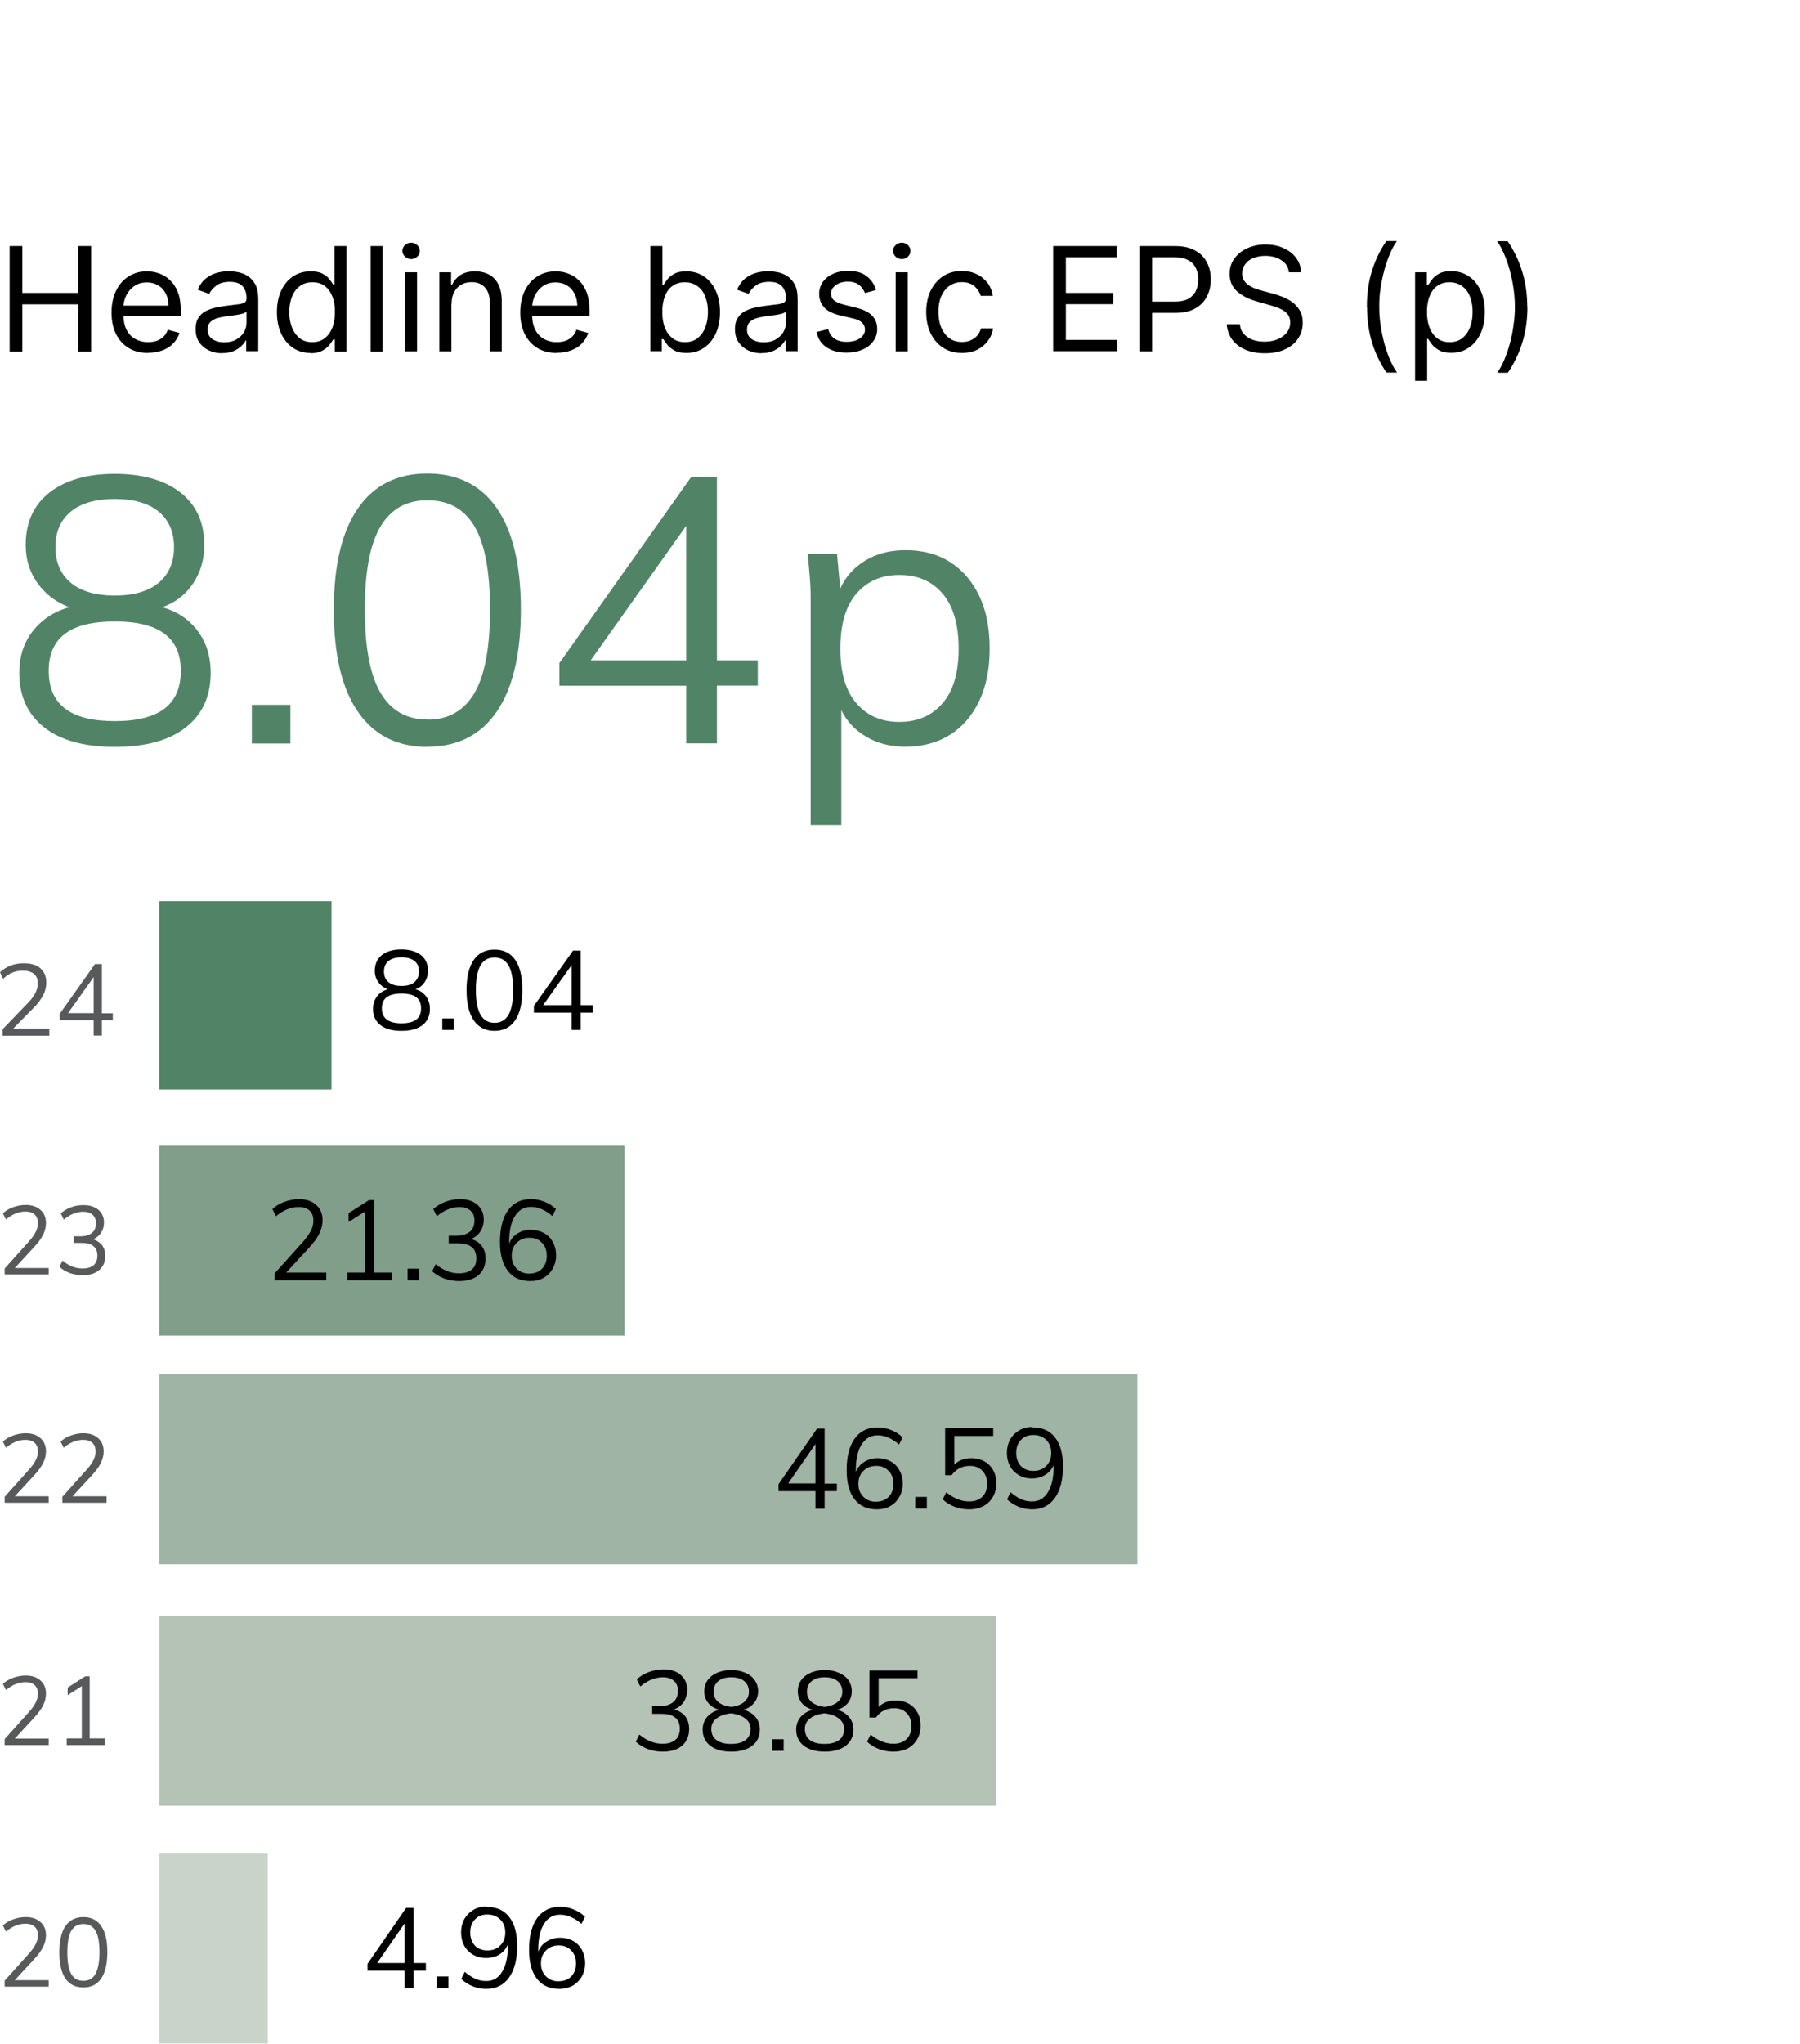
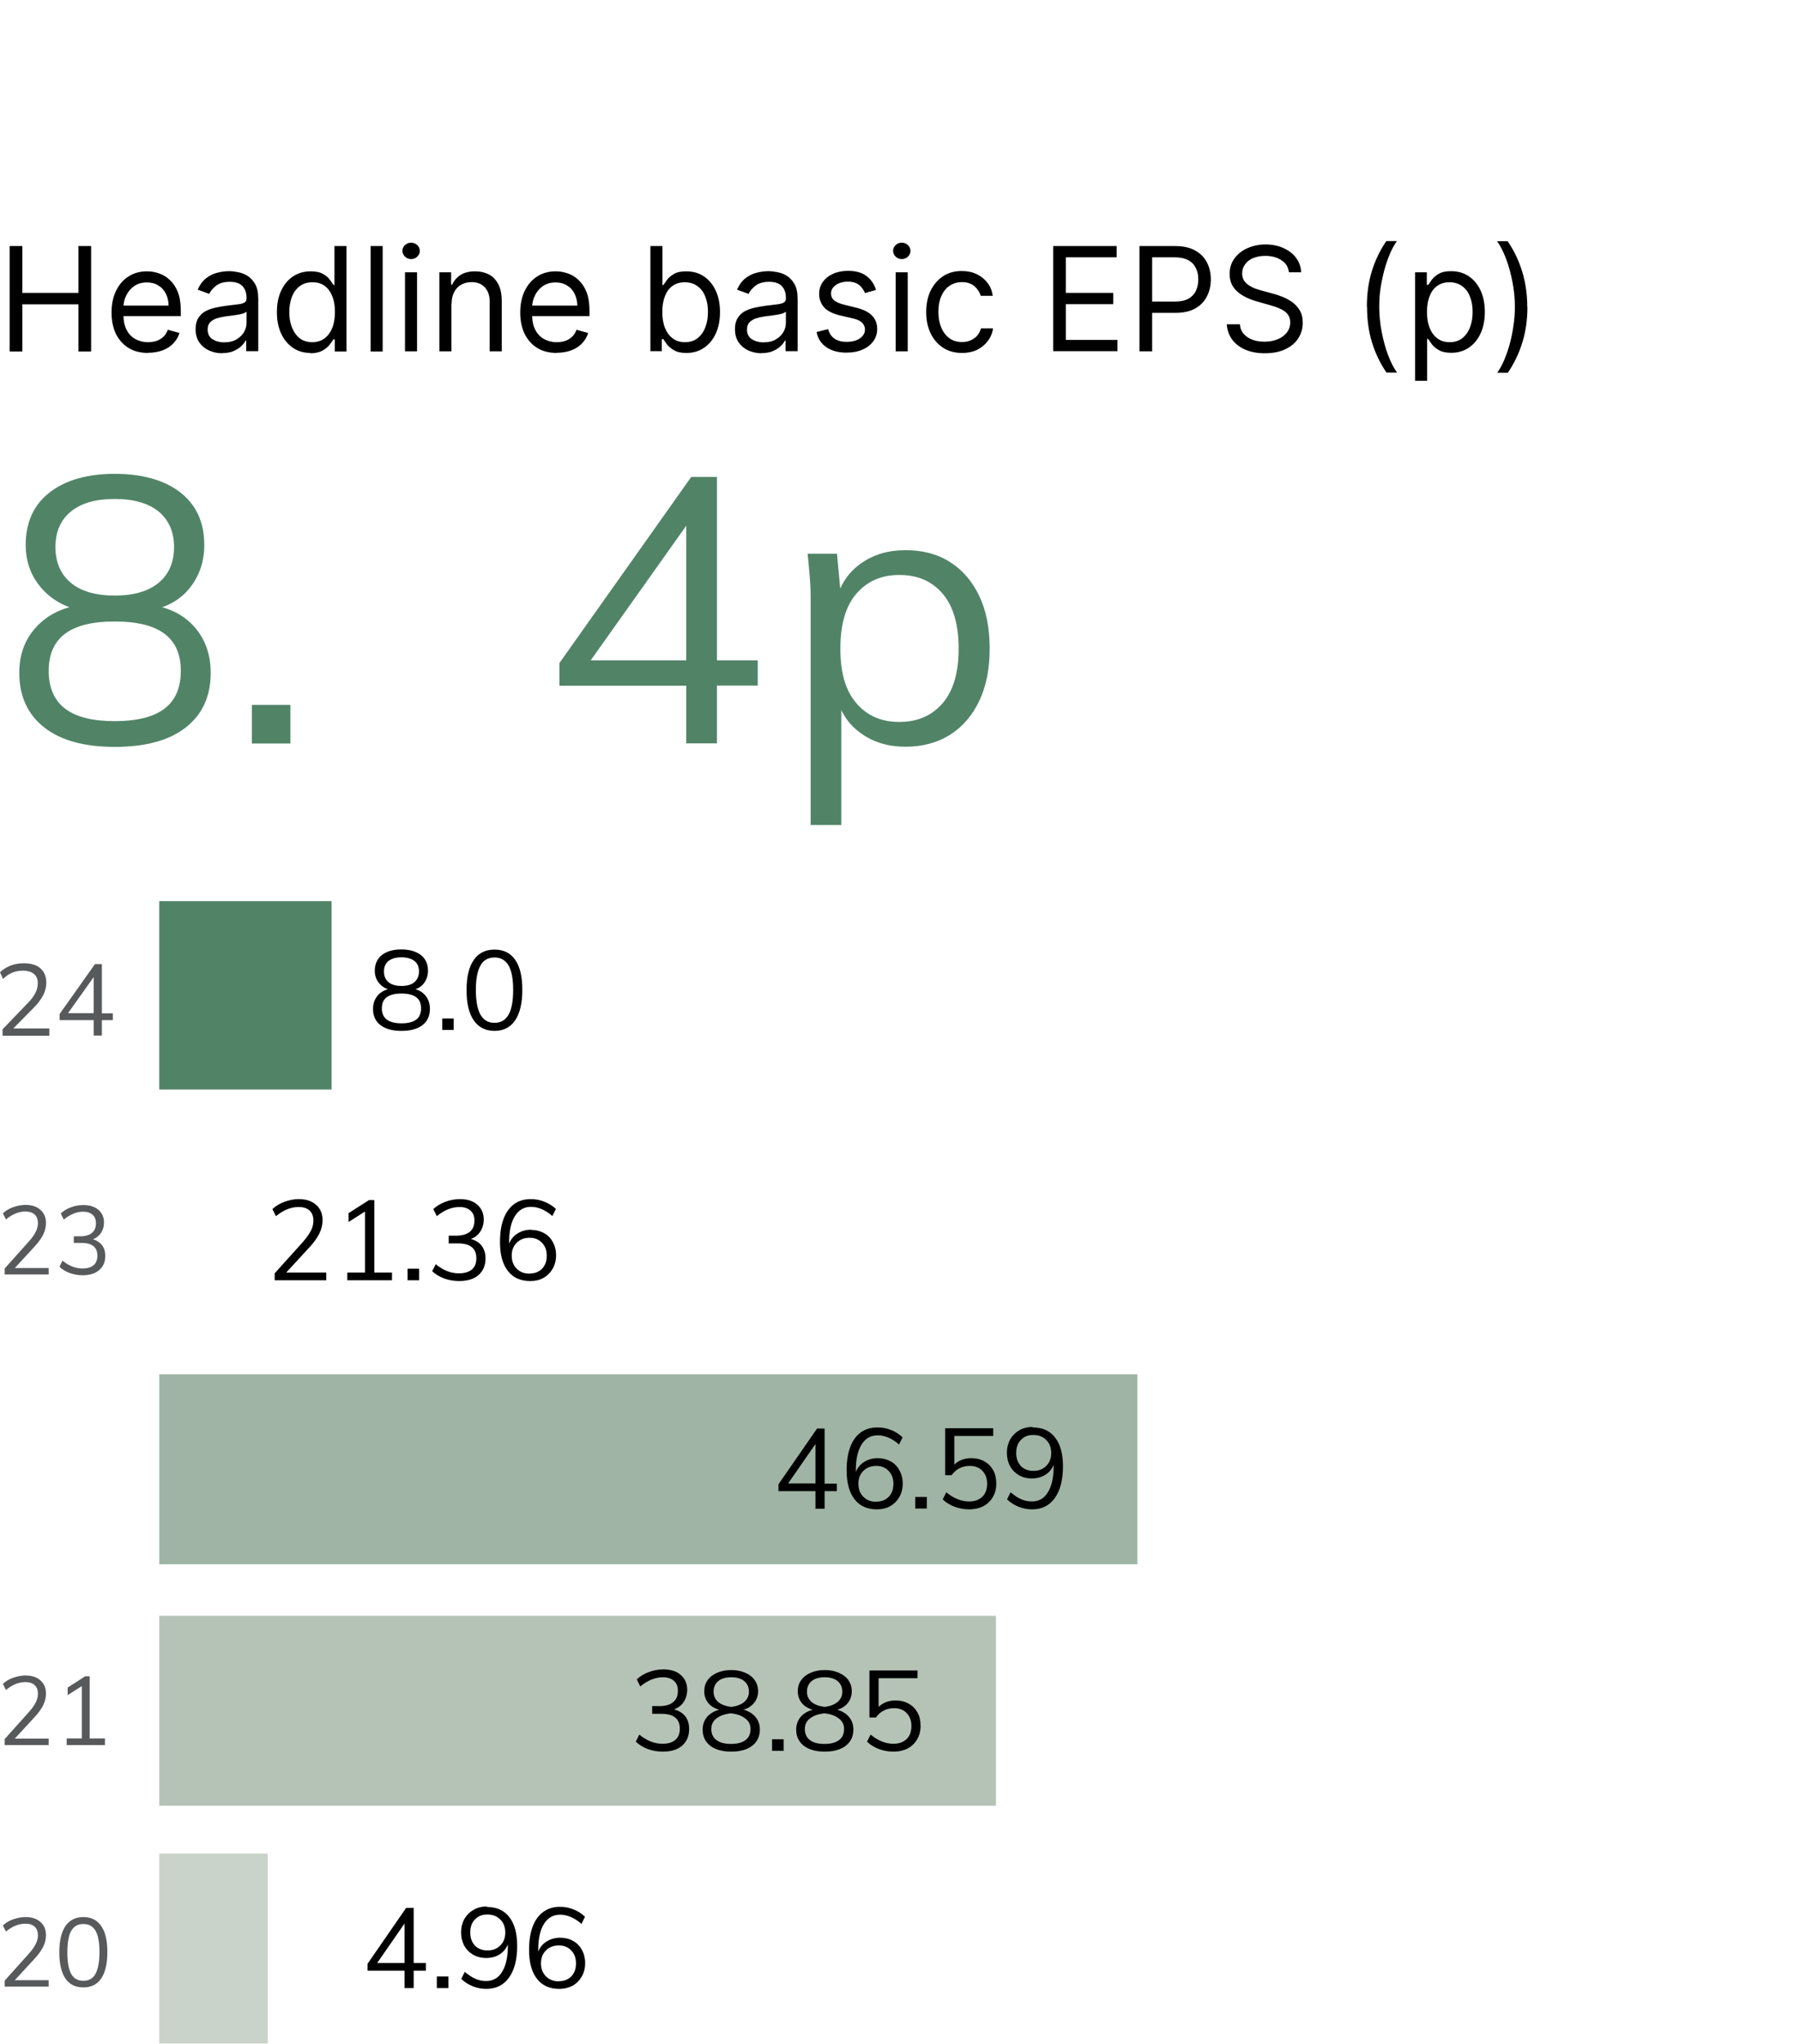
<svg xmlns="http://www.w3.org/2000/svg" width="170" height="193" viewBox="0 0 170 193" fill="none">
  <path d="M94.077 152.553H15.042V170.489H94.062V152.553H94.077Z" fill="#B5C3B7" />
  <path d="M63.72 161.414C64.16 161.536 64.509 161.764 64.737 162.068C64.964 162.372 65.086 162.767 65.086 163.254C65.086 163.907 64.858 164.439 64.418 164.819C63.978 165.199 63.37 165.382 62.596 165.382C62.111 165.382 61.64 165.306 61.185 165.138C60.745 164.971 60.365 164.743 60.046 164.439L60.38 163.77C61.078 164.348 61.807 164.637 62.566 164.637C63.097 164.637 63.507 164.515 63.78 164.272C64.069 164.029 64.205 163.679 64.205 163.208C64.205 162.281 63.629 161.81 62.46 161.81H61.595V161.08H62.293C62.854 161.08 63.279 160.958 63.583 160.7C63.887 160.457 64.023 160.092 64.023 159.636C64.023 159.226 63.902 158.906 63.644 158.694C63.401 158.481 63.067 158.359 62.612 158.359C61.883 158.359 61.17 158.648 60.471 159.226L60.138 158.557C60.441 158.268 60.821 158.04 61.261 157.873C61.701 157.706 62.171 157.614 62.657 157.614C63.34 157.614 63.887 157.782 64.281 158.131C64.691 158.481 64.903 158.952 64.903 159.53C64.903 159.955 64.797 160.335 64.585 160.67C64.372 160.989 64.084 161.232 63.704 161.369L63.72 161.414ZM70.201 161.414C70.702 161.551 71.081 161.779 71.354 162.114C71.628 162.433 71.764 162.828 71.764 163.299C71.764 163.938 71.521 164.454 71.036 164.834C70.55 165.199 69.882 165.382 69.062 165.382C68.243 165.382 67.575 165.199 67.089 164.834C66.603 164.454 66.361 163.953 66.361 163.299C66.361 162.843 66.497 162.448 66.77 162.114C67.059 161.779 67.438 161.551 67.924 161.43C67.469 161.293 67.12 161.08 66.877 160.776C66.634 160.457 66.513 160.092 66.513 159.682C66.513 159.271 66.619 158.922 66.831 158.633C67.044 158.329 67.347 158.101 67.727 157.934C68.121 157.766 68.562 157.675 69.062 157.675C69.563 157.675 70.004 157.766 70.383 157.934C70.778 158.101 71.066 158.329 71.278 158.633C71.491 158.937 71.597 159.286 71.597 159.682C71.597 160.077 71.476 160.472 71.218 160.776C70.975 161.08 70.641 161.308 70.201 161.43V161.414ZM67.393 159.712C67.393 160.122 67.545 160.442 67.833 160.7C68.137 160.943 68.546 161.095 69.062 161.156C69.579 161.095 69.973 160.943 70.277 160.7C70.58 160.442 70.732 160.122 70.732 159.712C70.732 159.302 70.58 158.967 70.292 158.724C70.004 158.481 69.594 158.359 69.062 158.359C68.531 158.359 68.121 158.481 67.833 158.724C67.545 158.967 67.393 159.302 67.393 159.712ZM69.047 164.652C69.639 164.652 70.095 164.53 70.413 164.287C70.732 164.044 70.884 163.694 70.884 163.238C70.884 162.813 70.717 162.494 70.368 162.235C70.034 161.977 69.594 161.825 69.032 161.764C68.471 161.825 68.015 161.977 67.681 162.235C67.347 162.478 67.18 162.813 67.18 163.238C67.18 163.694 67.332 164.044 67.666 164.287C67.985 164.53 68.44 164.652 69.032 164.652H69.047ZM72.918 164.211H74.011V165.306H72.918V164.211ZM79.035 161.414C79.536 161.551 79.915 161.779 80.188 162.114C80.462 162.433 80.598 162.828 80.598 163.299C80.598 163.938 80.355 164.454 79.87 164.834C79.384 165.199 78.716 165.382 77.896 165.382C77.077 165.382 76.409 165.199 75.923 164.834C75.438 164.454 75.195 163.953 75.195 163.299C75.195 162.843 75.331 162.448 75.604 162.114C75.893 161.779 76.272 161.551 76.758 161.43C76.303 161.293 75.954 161.08 75.711 160.776C75.468 160.457 75.346 160.092 75.346 159.682C75.346 159.271 75.453 158.922 75.665 158.633C75.878 158.329 76.181 158.101 76.561 157.934C76.955 157.766 77.395 157.675 77.896 157.675C78.397 157.675 78.838 157.766 79.217 157.934C79.612 158.101 79.915 158.329 80.128 158.633C80.34 158.937 80.446 159.286 80.446 159.682C80.446 160.077 80.325 160.472 80.082 160.776C79.839 161.08 79.505 161.308 79.065 161.43L79.035 161.414ZM76.212 159.712C76.212 160.122 76.363 160.442 76.652 160.7C76.955 160.943 77.365 161.095 77.881 161.156C78.397 161.095 78.792 160.943 79.096 160.7C79.399 160.442 79.551 160.122 79.551 159.712C79.551 159.302 79.399 158.967 79.111 158.724C78.822 158.481 78.412 158.359 77.881 158.359C77.35 158.359 76.94 158.481 76.652 158.724C76.363 158.967 76.212 159.302 76.212 159.712ZM77.881 164.652C78.473 164.652 78.928 164.53 79.247 164.287C79.566 164.044 79.718 163.694 79.718 163.238C79.718 162.813 79.551 162.494 79.202 162.235C78.868 161.977 78.428 161.825 77.866 161.764C77.304 161.825 76.849 161.977 76.515 162.235C76.181 162.478 76.014 162.813 76.014 163.238C76.014 163.694 76.166 164.044 76.485 164.287C76.803 164.53 77.259 164.652 77.851 164.652H77.881ZM84.575 160.548C85.046 160.548 85.471 160.654 85.82 160.852C86.184 161.05 86.457 161.338 86.654 161.688C86.852 162.038 86.943 162.463 86.943 162.95C86.943 163.436 86.837 163.846 86.624 164.211C86.412 164.576 86.123 164.865 85.728 165.078C85.349 165.275 84.894 165.382 84.378 165.382C83.922 165.382 83.467 165.306 83.012 165.138C82.571 164.971 82.192 164.743 81.888 164.439L82.222 163.77C82.921 164.348 83.649 164.637 84.378 164.637C84.909 164.637 85.319 164.485 85.622 164.196C85.926 163.907 86.078 163.482 86.078 162.965C86.078 162.448 85.926 162.053 85.638 161.749C85.334 161.43 84.939 161.278 84.454 161.278C83.725 161.278 83.148 161.566 82.723 162.159H82.116V157.721H86.654V158.45H82.981V161.156C83.406 160.746 83.938 160.548 84.59 160.548H84.575Z" fill="black" />
  <path d="M4.599 164.135V164.758H0.44V164.196L2.702 161.673C3.006 161.338 3.233 161.019 3.37 160.746C3.506 160.472 3.582 160.198 3.582 159.925C3.582 159.56 3.476 159.286 3.279 159.104C3.066 158.906 2.778 158.815 2.398 158.815C1.776 158.815 1.169 159.058 0.562 159.56L0.273 158.982C0.531 158.739 0.85 158.542 1.245 158.405C1.64 158.268 2.019 158.192 2.414 158.192C3.006 158.192 3.476 158.344 3.825 158.663C4.174 158.967 4.341 159.378 4.341 159.91C4.341 160.274 4.25 160.639 4.083 160.989C3.916 161.323 3.643 161.718 3.248 162.144L1.397 164.15H4.599V164.135ZM8.485 164.135H9.912V164.758H6.299V164.135H7.726V159.195L6.39 160.046V159.332L8.045 158.268H8.47V164.135H8.485Z" fill="#58595B" />
  <path d="M107.419 129.753H15.042V147.689H107.419V129.753Z" fill="#9FB4A4" />
  <path d="M79.035 140.058V140.788H77.881V142.445H77.016V140.788H73.525V140.134L77.168 134.875H77.881V140.074H79.035V140.058ZM74.436 140.058H77.016V136.334L74.436 140.058ZM82.89 137.672C83.345 137.672 83.755 137.778 84.12 137.976C84.484 138.174 84.757 138.462 84.954 138.827C85.152 139.192 85.258 139.602 85.258 140.074C85.258 140.545 85.152 140.955 84.939 141.335C84.727 141.7 84.454 141.989 84.074 142.202C83.71 142.414 83.285 142.506 82.814 142.506C81.903 142.506 81.19 142.186 80.704 141.548C80.204 140.91 79.961 139.998 79.961 138.827C79.961 137.976 80.067 137.246 80.294 136.638C80.522 136.03 80.856 135.559 81.296 135.24C81.737 134.921 82.253 134.769 82.875 134.769C83.315 134.769 83.74 134.845 84.15 135.012C84.575 135.179 84.939 135.407 85.243 135.711L84.909 136.38C84.56 136.076 84.211 135.863 83.892 135.726C83.573 135.59 83.239 135.514 82.89 135.514C82.237 135.514 81.737 135.802 81.372 136.38C81.008 136.958 80.826 137.778 80.826 138.827V138.979C80.993 138.569 81.251 138.25 81.63 138.022C81.995 137.794 82.419 137.672 82.89 137.672ZM82.769 141.776C83.254 141.776 83.634 141.624 83.937 141.32C84.241 141.001 84.378 140.59 84.378 140.089C84.378 139.587 84.226 139.177 83.922 138.873C83.619 138.554 83.239 138.402 82.754 138.402C82.268 138.402 81.858 138.554 81.539 138.873C81.22 139.192 81.069 139.587 81.069 140.089C81.069 140.59 81.22 141.001 81.539 141.32C81.858 141.639 82.253 141.791 82.769 141.791V141.776ZM86.442 141.335H87.535V142.43H86.442V141.335ZM91.724 137.672C92.195 137.672 92.62 137.778 92.969 137.976C93.333 138.174 93.606 138.462 93.803 138.812C94.001 139.162 94.092 139.587 94.092 140.074C94.092 140.56 93.986 140.97 93.773 141.335C93.561 141.7 93.272 141.989 92.878 142.202C92.498 142.399 92.043 142.506 91.527 142.506C91.071 142.506 90.616 142.43 90.161 142.262C89.72 142.095 89.341 141.867 89.037 141.563L89.371 140.894C90.07 141.472 90.798 141.761 91.527 141.761C92.058 141.761 92.468 141.609 92.771 141.32C93.075 141.031 93.227 140.606 93.227 140.089C93.227 139.572 93.075 139.177 92.787 138.873C92.483 138.554 92.088 138.402 91.603 138.402C90.874 138.402 90.297 138.69 89.872 139.283H89.265V134.845H93.803V135.574H90.13V138.28C90.555 137.87 91.087 137.672 91.739 137.672H91.724ZM97.537 134.769C98.448 134.769 99.162 135.088 99.647 135.726C100.148 136.365 100.391 137.277 100.391 138.447C100.391 139.724 100.133 140.727 99.617 141.442C99.101 142.156 98.387 142.506 97.477 142.506C97.052 142.506 96.627 142.43 96.202 142.262C95.792 142.095 95.428 141.867 95.109 141.563L95.443 140.894C95.807 141.198 96.141 141.426 96.475 141.563C96.794 141.7 97.128 141.761 97.462 141.761C98.114 141.761 98.615 141.472 98.964 140.894C99.329 140.317 99.511 139.496 99.511 138.447V138.31C99.344 138.706 99.086 139.025 98.706 139.253C98.342 139.481 97.917 139.587 97.446 139.587C96.976 139.587 96.581 139.481 96.232 139.283C95.883 139.07 95.594 138.797 95.397 138.432C95.2 138.067 95.094 137.642 95.094 137.17C95.094 136.699 95.2 136.289 95.397 135.909C95.61 135.544 95.898 135.255 96.262 135.042C96.627 134.83 97.052 134.723 97.522 134.723L97.537 134.769ZM97.598 138.873C98.099 138.873 98.494 138.721 98.812 138.402C99.131 138.082 99.283 137.687 99.283 137.186C99.283 136.684 99.131 136.274 98.812 135.954C98.494 135.635 98.099 135.483 97.583 135.483C97.067 135.483 96.718 135.635 96.414 135.954C96.111 136.258 95.974 136.669 95.974 137.186C95.974 137.702 96.126 138.098 96.414 138.417C96.718 138.721 97.112 138.873 97.598 138.873Z" fill="black" />
-   <path d="M4.599 141.259V141.882H0.44V141.32L2.702 138.797C3.006 138.462 3.233 138.143 3.37 137.87C3.506 137.596 3.582 137.322 3.582 137.049C3.582 136.684 3.476 136.41 3.279 136.228C3.066 136.03 2.778 135.939 2.398 135.939C1.776 135.939 1.169 136.182 0.562 136.684L0.273 136.106C0.531 135.863 0.85 135.666 1.245 135.529C1.64 135.392 2.019 135.316 2.414 135.316C3.006 135.316 3.476 135.468 3.825 135.787C4.174 136.091 4.341 136.502 4.341 137.034C4.341 137.398 4.25 137.763 4.083 138.113C3.916 138.447 3.643 138.842 3.248 139.268L1.397 141.274H4.599V141.259ZM10.064 141.259V141.882H5.89V141.32L8.151 138.797C8.455 138.462 8.682 138.143 8.819 137.87C8.956 137.596 9.031 137.322 9.031 137.049C9.031 136.684 8.925 136.41 8.728 136.228C8.515 136.03 8.227 135.939 7.848 135.939C7.225 135.939 6.618 136.182 6.011 136.684L5.723 136.106C5.981 135.863 6.299 135.666 6.694 135.529C7.089 135.392 7.468 135.316 7.863 135.316C8.455 135.316 8.925 135.468 9.274 135.787C9.623 136.091 9.79 136.502 9.79 137.034C9.79 137.398 9.699 137.763 9.532 138.113C9.365 138.447 9.092 138.842 8.698 139.268L6.846 141.274H10.048L10.064 141.259Z" fill="#58595B" />
-   <path d="M58.984 108.169H15.042V126.105H58.984V108.169Z" fill="#809E89" />
+   <path d="M58.984 108.169H15.042H58.984V108.169Z" fill="#809E89" />
  <path d="M30.813 120.146V120.876H25.941V120.222L28.582 117.289C28.931 116.894 29.189 116.529 29.356 116.21C29.523 115.89 29.599 115.571 29.599 115.252C29.599 114.826 29.477 114.507 29.234 114.294C28.991 114.066 28.657 113.96 28.202 113.96C27.474 113.96 26.76 114.249 26.062 114.826L25.728 114.158C26.032 113.869 26.396 113.641 26.851 113.474C27.307 113.306 27.762 113.215 28.217 113.215C28.916 113.215 29.462 113.398 29.857 113.762C30.266 114.112 30.464 114.598 30.464 115.206C30.464 115.632 30.358 116.058 30.16 116.468C29.963 116.863 29.644 117.319 29.189 117.806L27.033 120.146H30.767H30.813ZM35.351 120.146H37.021V120.876H32.801V120.146H34.471V114.386L32.923 115.374V114.538L34.85 113.306H35.351V120.146ZM38.493 119.782H39.586V120.876H38.493V119.782ZM44.489 116.985C44.929 117.106 45.278 117.334 45.506 117.638C45.733 117.958 45.855 118.338 45.855 118.824C45.855 119.478 45.627 120.01 45.187 120.39C44.747 120.77 44.14 120.952 43.365 120.952C42.88 120.952 42.409 120.876 41.954 120.709C41.514 120.542 41.134 120.314 40.816 120.025L41.15 119.356C41.848 119.934 42.576 120.222 43.335 120.222C43.866 120.222 44.276 120.101 44.565 119.858C44.853 119.614 44.99 119.265 44.99 118.794C44.99 117.866 44.413 117.395 43.244 117.395H42.379V116.666H43.077C43.639 116.666 44.064 116.544 44.367 116.301C44.671 116.058 44.807 115.693 44.807 115.237C44.807 114.826 44.686 114.507 44.428 114.294C44.185 114.082 43.851 113.96 43.396 113.96C42.667 113.96 41.954 114.249 41.256 114.826L40.922 114.158C41.225 113.869 41.605 113.641 42.045 113.474C42.485 113.306 42.956 113.215 43.441 113.215C44.124 113.215 44.671 113.382 45.066 113.732C45.475 114.082 45.688 114.553 45.688 115.13C45.688 115.556 45.582 115.936 45.369 116.27C45.157 116.59 44.868 116.833 44.489 116.97V116.985ZM50.15 116.118C50.606 116.118 51.016 116.225 51.38 116.422C51.744 116.62 52.017 116.909 52.215 117.274C52.412 117.638 52.518 118.049 52.518 118.52C52.518 118.991 52.412 119.402 52.2 119.782C51.987 120.146 51.714 120.435 51.334 120.648C50.97 120.861 50.545 120.952 50.075 120.952C49.164 120.952 48.45 120.633 47.965 119.994C47.464 119.356 47.221 118.444 47.221 117.274C47.221 116.422 47.327 115.693 47.555 115.085C47.782 114.477 48.116 114.006 48.557 113.686C48.997 113.367 49.513 113.215 50.135 113.215C50.575 113.215 51 113.291 51.41 113.458C51.835 113.626 52.2 113.854 52.503 114.142L52.169 114.811C51.82 114.507 51.471 114.294 51.152 114.158C50.833 114.021 50.499 113.945 50.15 113.945C49.498 113.945 48.997 114.234 48.633 114.811C48.268 115.389 48.086 116.21 48.086 117.258V117.41C48.253 117 48.511 116.681 48.891 116.453C49.255 116.225 49.68 116.103 50.15 116.103V116.118ZM50.029 120.238C50.515 120.238 50.894 120.086 51.198 119.782C51.501 119.462 51.638 119.052 51.638 118.55C51.638 118.049 51.486 117.638 51.182 117.334C50.879 117.015 50.499 116.863 50.014 116.863C49.528 116.863 49.118 117.015 48.8 117.334C48.481 117.654 48.329 118.049 48.329 118.55C48.329 119.052 48.481 119.462 48.8 119.782C49.118 120.101 49.513 120.253 50.029 120.253V120.238Z" fill="black" />
  <path d="M4.599 119.706V120.329H0.44V119.766L2.702 117.243C3.006 116.909 3.233 116.59 3.37 116.316C3.506 116.042 3.582 115.769 3.582 115.495C3.582 115.13 3.476 114.857 3.279 114.674C3.066 114.477 2.778 114.386 2.398 114.386C1.776 114.386 1.169 114.629 0.562 115.13L0.273 114.553C0.531 114.31 0.85 114.112 1.245 113.975C1.64 113.838 2.019 113.762 2.414 113.762C3.006 113.762 3.476 113.914 3.825 114.234C4.174 114.538 4.341 114.948 4.341 115.48C4.341 115.845 4.25 116.21 4.083 116.559C3.916 116.894 3.643 117.289 3.248 117.714L1.397 119.721H4.599V119.706ZM8.758 117C9.138 117.106 9.426 117.304 9.639 117.562C9.836 117.836 9.942 118.17 9.942 118.581C9.942 119.143 9.745 119.599 9.365 119.918C8.986 120.238 8.47 120.405 7.802 120.405C7.377 120.405 6.982 120.329 6.588 120.192C6.208 120.055 5.874 119.858 5.616 119.599L5.905 119.022C6.512 119.523 7.134 119.766 7.787 119.766C8.242 119.766 8.591 119.66 8.834 119.462C9.077 119.25 9.198 118.946 9.198 118.55C9.198 117.76 8.698 117.35 7.711 117.35H6.967V116.726H7.574C8.06 116.726 8.424 116.62 8.682 116.407C8.94 116.194 9.062 115.89 9.062 115.495C9.062 115.146 8.956 114.872 8.743 114.69C8.531 114.507 8.242 114.401 7.863 114.401C7.24 114.401 6.633 114.644 6.026 115.146L5.738 114.568C5.996 114.325 6.315 114.127 6.694 113.99C7.073 113.838 7.468 113.778 7.893 113.778C8.47 113.778 8.94 113.93 9.29 114.218C9.639 114.522 9.821 114.918 9.821 115.419C9.821 115.784 9.73 116.118 9.548 116.392C9.365 116.666 9.107 116.878 8.789 117H8.758Z" fill="#58595B" />
  <path d="M25.288 175H15.042V192.936H25.288V175Z" fill="#C9D3CA" />
  <path d="M4.599 186.943V187.566H0.44V187.004L2.702 184.481C3.006 184.146 3.233 183.827 3.37 183.554C3.506 183.28 3.582 183.006 3.582 182.733C3.582 182.368 3.476 182.094 3.279 181.912C3.066 181.714 2.778 181.623 2.398 181.623C1.776 181.623 1.169 181.866 0.562 182.368L0.273 181.79C0.531 181.547 0.85 181.35 1.245 181.213C1.64 181.076 2.019 181 2.414 181C3.006 181 3.476 181.152 3.825 181.471C4.174 181.775 4.341 182.186 4.341 182.718C4.341 183.082 4.25 183.447 4.083 183.797C3.916 184.131 3.643 184.526 3.248 184.952L1.397 186.958H4.599V186.943ZM7.878 187.642C7.134 187.642 6.573 187.369 6.178 186.806C5.798 186.244 5.601 185.408 5.601 184.329C5.601 183.25 5.798 182.414 6.178 181.851C6.573 181.289 7.134 181 7.878 181C8.622 181 9.183 181.289 9.563 181.851C9.957 182.414 10.139 183.234 10.139 184.314C10.139 185.393 9.942 186.229 9.563 186.791C9.183 187.354 8.622 187.642 7.878 187.642ZM7.878 187.019C8.394 187.019 8.773 186.806 9.016 186.366C9.259 185.925 9.396 185.241 9.396 184.329C9.396 183.417 9.274 182.733 9.031 182.307C8.789 181.882 8.409 181.654 7.878 181.654C7.347 181.654 6.982 181.866 6.724 182.307C6.481 182.733 6.36 183.417 6.36 184.329C6.36 185.241 6.481 185.925 6.724 186.366C6.967 186.806 7.362 187.019 7.878 187.019Z" fill="#58595B" />
  <path d="M40.223 185.335V186.065H39.07V187.706H38.204V186.065H34.713V185.411L38.356 180.137H39.07V185.335H40.223ZM35.624 185.335H38.204V181.611L35.624 185.335ZM41.255 186.612H42.348V187.706H41.255V186.612ZM45.991 180.046C46.902 180.046 47.615 180.365 48.101 181.003C48.602 181.642 48.845 182.554 48.845 183.724C48.845 185.001 48.587 186.004 48.071 186.718C47.554 187.433 46.841 187.782 45.93 187.782C45.505 187.782 45.08 187.706 44.655 187.539C44.245 187.372 43.881 187.144 43.562 186.84L43.896 186.171C44.261 186.475 44.595 186.703 44.929 186.84C45.247 186.977 45.581 187.038 45.915 187.038C46.568 187.038 47.069 186.749 47.418 186.171C47.782 185.594 47.964 184.773 47.964 183.724V183.587C47.797 183.982 47.539 184.302 47.175 184.53C46.811 184.758 46.386 184.864 45.915 184.864C45.445 184.864 45.05 184.758 44.686 184.56C44.337 184.347 44.048 184.074 43.851 183.709C43.654 183.344 43.547 182.918 43.547 182.447C43.547 181.976 43.654 181.566 43.851 181.186C44.063 180.821 44.352 180.532 44.716 180.319C45.08 180.106 45.505 180 45.976 180L45.991 180.046ZM46.037 184.15C46.538 184.15 46.932 183.998 47.251 183.678C47.57 183.359 47.721 182.964 47.721 182.462C47.721 181.961 47.57 181.55 47.251 181.231C46.932 180.912 46.538 180.76 46.021 180.76C45.505 180.76 45.156 180.912 44.853 181.231C44.549 181.535 44.413 181.946 44.413 182.462C44.413 182.979 44.564 183.374 44.853 183.694C45.156 183.998 45.551 184.15 46.037 184.15ZM52.913 182.949C53.368 182.949 53.778 183.055 54.127 183.253C54.491 183.45 54.764 183.739 54.962 184.104C55.159 184.469 55.265 184.879 55.265 185.35C55.265 185.822 55.159 186.232 54.946 186.612C54.734 186.977 54.461 187.266 54.081 187.478C53.717 187.676 53.292 187.782 52.821 187.782C51.911 187.782 51.197 187.463 50.712 186.825C50.211 186.186 49.968 185.274 49.968 184.104C49.968 183.253 50.074 182.523 50.302 181.915C50.529 181.307 50.863 180.836 51.304 180.517C51.744 180.198 52.26 180.03 52.882 180.03C53.322 180.03 53.747 180.106 54.157 180.274C54.582 180.441 54.946 180.669 55.25 180.973L54.916 181.642C54.567 181.338 54.218 181.125 53.899 180.988C53.58 180.851 53.246 180.775 52.897 180.775C52.245 180.775 51.744 181.064 51.379 181.642C51.015 182.219 50.833 183.04 50.833 184.089V184.256C51 183.846 51.258 183.526 51.638 183.298C52.002 183.07 52.427 182.949 52.897 182.949H52.913ZM52.791 187.053C53.277 187.053 53.656 186.901 53.96 186.597C54.263 186.278 54.4 185.867 54.4 185.366C54.4 184.864 54.248 184.454 53.945 184.15C53.641 183.83 53.262 183.678 52.776 183.678C52.29 183.678 51.88 183.83 51.562 184.15C51.243 184.469 51.091 184.864 51.091 185.366C51.091 185.867 51.243 186.278 51.562 186.597C51.88 186.916 52.275 187.068 52.791 187.068V187.053Z" fill="black" />
  <path d="M15.042 85.08V102.864H31.313V85.08" fill="#518467" />
  <path d="M0.243 97.772V97.179L2.641 94.686C2.96 94.367 3.188 94.048 3.339 93.759C3.491 93.455 3.567 93.151 3.567 92.832C3.567 92.437 3.446 92.148 3.203 91.95C2.96 91.753 2.611 91.646 2.155 91.646C1.791 91.646 1.472 91.707 1.169 91.829C0.865 91.95 0.577 92.148 0.288 92.422L0 91.798C0.258 91.54 0.577 91.342 0.971 91.175C1.366 91.023 1.791 90.947 2.231 90.947C2.914 90.947 3.446 91.099 3.81 91.418C4.174 91.738 4.371 92.178 4.371 92.771C4.371 93.197 4.265 93.607 4.068 93.987C3.855 94.367 3.567 94.778 3.157 95.173L1.047 97.316V97.103H4.66V97.787H0.243V97.772Z" fill="#58595B" />
  <path d="M8.849 97.772V96.313H5.631V95.735L8.971 91.023H9.623V95.674H10.655V96.313H9.623V97.772H8.849ZM8.849 95.659V91.95H9.062L6.284 95.857V95.659H8.849Z" fill="#58595B" />
  <path d="M37.916 97.331C37.066 97.331 36.398 97.149 35.928 96.784C35.457 96.419 35.23 95.902 35.23 95.249C35.23 94.732 35.397 94.306 35.7 93.957C36.019 93.607 36.444 93.41 36.96 93.334V93.501C36.489 93.394 36.11 93.182 35.822 92.847C35.533 92.513 35.397 92.118 35.397 91.646C35.397 91.023 35.624 90.522 36.064 90.172C36.505 89.822 37.127 89.64 37.901 89.64C38.675 89.64 39.297 89.822 39.753 90.172C40.193 90.522 40.421 91.008 40.421 91.646C40.421 92.102 40.284 92.513 40.026 92.847C39.768 93.182 39.388 93.394 38.918 93.486V93.334C39.434 93.41 39.844 93.607 40.147 93.957C40.451 94.306 40.603 94.732 40.603 95.249C40.603 95.902 40.375 96.419 39.904 96.784C39.434 97.149 38.766 97.331 37.916 97.331ZM37.916 96.617C38.538 96.617 39.009 96.495 39.312 96.267C39.616 96.039 39.768 95.674 39.768 95.203C39.768 94.732 39.616 94.382 39.312 94.154C39.009 93.926 38.538 93.805 37.916 93.805C37.294 93.805 36.823 93.926 36.52 94.154C36.216 94.382 36.064 94.732 36.064 95.203C36.064 95.674 36.216 96.024 36.535 96.267C36.838 96.495 37.309 96.617 37.931 96.617H37.916ZM37.916 93.09C38.447 93.09 38.872 92.969 39.146 92.726C39.419 92.482 39.571 92.148 39.571 91.722C39.571 91.297 39.434 90.962 39.146 90.734C38.857 90.506 38.447 90.385 37.916 90.385C37.385 90.385 36.975 90.506 36.687 90.734C36.398 90.978 36.262 91.297 36.262 91.722C36.262 92.148 36.398 92.482 36.687 92.726C36.975 92.969 37.385 93.09 37.916 93.09Z" fill="black" />
  <path d="M41.772 97.24V96.161H42.849V97.24H41.772Z" fill="black" />
  <path d="M46.704 97.331C45.854 97.331 45.201 96.997 44.746 96.343C44.291 95.69 44.063 94.732 44.063 93.486C44.063 92.239 44.291 91.282 44.746 90.628C45.201 89.974 45.854 89.655 46.704 89.655C47.554 89.655 48.207 89.974 48.662 90.628C49.117 91.282 49.33 92.224 49.33 93.47C49.33 94.717 49.102 95.674 48.647 96.343C48.192 97.012 47.539 97.331 46.689 97.331H46.704ZM46.704 96.571C47.296 96.571 47.736 96.313 48.025 95.811C48.313 95.31 48.465 94.534 48.465 93.47C48.465 92.406 48.313 91.631 48.025 91.145C47.736 90.658 47.296 90.4 46.704 90.4C46.112 90.4 45.672 90.643 45.383 91.145C45.095 91.646 44.943 92.422 44.943 93.47C44.943 94.519 45.095 95.31 45.383 95.811C45.672 96.313 46.112 96.571 46.704 96.571Z" fill="black" />
-   <path d="M53.99 97.24V95.614H50.423V94.975L54.127 89.746H54.84V94.899H55.979V95.614H54.84V97.24H53.975H53.99ZM53.99 94.899V90.795H54.218L51.137 95.127V94.899H53.975H53.99Z" fill="black" />
  <path d="M0.911 33.172V23.231H2.11V27.654H7.407V23.231H8.606V33.187H7.407V28.734H2.11V33.187H0.911V33.172ZM13.995 33.324C13.281 33.324 12.659 33.172 12.143 32.853C11.627 32.534 11.232 32.093 10.944 31.515C10.671 30.938 10.534 30.269 10.534 29.509C10.534 28.749 10.671 28.065 10.944 27.487C11.232 26.894 11.611 26.438 12.112 26.119C12.613 25.785 13.205 25.618 13.873 25.618C14.268 25.618 14.647 25.678 15.027 25.815C15.406 25.952 15.755 26.15 16.059 26.454C16.362 26.742 16.62 27.122 16.803 27.594C16.985 28.065 17.076 28.658 17.076 29.357V29.843H11.338V28.855H15.922C15.922 28.43 15.831 28.065 15.664 27.73C15.497 27.396 15.27 27.138 14.951 26.955C14.647 26.758 14.283 26.666 13.873 26.666C13.418 26.666 13.023 26.773 12.689 27.001C12.355 27.229 12.112 27.518 11.93 27.882C11.748 28.247 11.657 28.627 11.657 29.038V29.691C11.657 30.254 11.748 30.74 11.945 31.12C12.143 31.515 12.416 31.804 12.765 32.002C13.114 32.199 13.524 32.306 13.979 32.306C14.283 32.306 14.556 32.26 14.799 32.184C15.042 32.093 15.254 31.971 15.437 31.789C15.619 31.622 15.755 31.394 15.846 31.135L16.954 31.439C16.833 31.819 16.636 32.138 16.362 32.427C16.089 32.716 15.755 32.929 15.345 33.081C14.936 33.233 14.48 33.309 13.979 33.309L13.995 33.324ZM21.007 33.354C20.537 33.354 20.111 33.263 19.717 33.081C19.337 32.898 19.034 32.64 18.806 32.306C18.578 31.956 18.472 31.546 18.472 31.059C18.472 30.634 18.563 30.284 18.73 30.026C18.897 29.752 19.125 29.539 19.398 29.387C19.686 29.235 19.99 29.129 20.324 29.053C20.673 28.977 21.007 28.916 21.356 28.87C21.811 28.81 22.176 28.764 22.464 28.734C22.753 28.703 22.95 28.642 23.087 28.566C23.223 28.49 23.284 28.369 23.284 28.171V28.126C23.284 27.639 23.147 27.274 22.889 27.001C22.631 26.742 22.236 26.606 21.705 26.606C21.174 26.606 20.734 26.727 20.415 26.97C20.111 27.214 19.884 27.472 19.762 27.746L18.67 27.35C18.867 26.894 19.125 26.545 19.444 26.286C19.778 26.028 20.127 25.846 20.506 25.754C20.901 25.648 21.28 25.602 21.645 25.602C21.887 25.602 22.161 25.633 22.464 25.694C22.783 25.754 23.087 25.861 23.375 26.043C23.663 26.226 23.906 26.484 24.104 26.834C24.301 27.183 24.392 27.654 24.392 28.247V33.157H23.253V32.154H23.193C23.117 32.321 22.98 32.488 22.798 32.67C22.616 32.853 22.373 33.005 22.07 33.142C21.766 33.278 21.402 33.339 20.962 33.339L21.007 33.354ZM21.189 32.321C21.645 32.321 22.024 32.23 22.328 32.047C22.646 31.865 22.874 31.637 23.041 31.363C23.208 31.074 23.284 30.786 23.284 30.482V29.433C23.284 29.433 23.132 29.539 22.965 29.6C22.798 29.646 22.616 29.691 22.404 29.722C22.191 29.752 21.994 29.782 21.781 29.813C21.584 29.828 21.417 29.858 21.296 29.874C20.992 29.919 20.719 29.98 20.461 30.056C20.203 30.147 20.005 30.269 19.838 30.436C19.686 30.603 19.611 30.831 19.611 31.12C19.611 31.515 19.762 31.819 20.051 32.017C20.354 32.214 20.719 32.321 21.174 32.321H21.189ZM29.325 33.324C28.703 33.324 28.156 33.172 27.686 32.853C27.215 32.534 26.836 32.093 26.562 31.515C26.289 30.938 26.153 30.254 26.153 29.463C26.153 28.673 26.289 28.004 26.562 27.426C26.836 26.849 27.2 26.408 27.686 26.089C28.171 25.77 28.718 25.618 29.34 25.618C29.826 25.618 30.205 25.694 30.494 25.861C30.782 26.013 30.995 26.195 31.146 26.408C31.298 26.606 31.42 26.773 31.495 26.91H31.587V23.231H32.725V33.187H31.617V32.047H31.48C31.389 32.184 31.283 32.351 31.116 32.564C30.964 32.762 30.736 32.944 30.448 33.111C30.16 33.263 29.78 33.354 29.295 33.354L29.325 33.324ZM29.492 32.306C29.947 32.306 30.342 32.184 30.661 31.941C30.979 31.698 31.222 31.363 31.389 30.938C31.556 30.512 31.632 30.01 31.632 29.448C31.632 28.886 31.556 28.399 31.389 27.989C31.222 27.563 30.995 27.244 30.676 27.001C30.357 26.758 29.962 26.651 29.507 26.651C29.052 26.651 28.611 26.773 28.293 27.031C27.974 27.274 27.731 27.609 27.564 28.034C27.412 28.46 27.321 28.931 27.321 29.448C27.321 29.965 27.397 30.466 27.564 30.892C27.731 31.318 27.974 31.667 28.293 31.926C28.611 32.184 29.021 32.306 29.492 32.306ZM36.14 23.231V33.187H35.002V23.231H36.14ZM38.25 33.172V25.709H39.388V33.172H38.25ZM38.827 24.462C38.599 24.462 38.417 24.386 38.25 24.234C38.098 24.082 38.007 23.9 38.007 23.687C38.007 23.474 38.083 23.292 38.25 23.14C38.417 22.988 38.599 22.912 38.827 22.912C39.054 22.912 39.236 22.988 39.404 23.14C39.571 23.292 39.646 23.474 39.646 23.687C39.646 23.9 39.571 24.082 39.404 24.234C39.252 24.386 39.054 24.462 38.827 24.462ZM42.636 28.688V33.172H41.498V25.709H42.606V26.879H42.697C42.879 26.499 43.137 26.195 43.486 25.967C43.836 25.739 44.306 25.618 44.868 25.618C45.369 25.618 45.809 25.724 46.188 25.922C46.568 26.119 46.856 26.438 47.069 26.849C47.281 27.259 47.387 27.791 47.387 28.43V33.172H46.249V28.506C46.249 27.913 46.097 27.457 45.794 27.138C45.49 26.803 45.065 26.636 44.549 26.636C44.185 26.636 43.851 26.712 43.562 26.879C43.274 27.031 43.046 27.274 42.895 27.578C42.728 27.882 42.652 28.247 42.652 28.688H42.636ZM52.594 33.324C51.88 33.324 51.258 33.172 50.742 32.853C50.226 32.534 49.831 32.093 49.543 31.515C49.27 30.938 49.133 30.269 49.133 29.509C49.133 28.749 49.27 28.065 49.543 27.487C49.831 26.894 50.211 26.438 50.712 26.119C51.212 25.785 51.804 25.618 52.472 25.618C52.867 25.618 53.246 25.678 53.626 25.815C54.005 25.952 54.354 26.15 54.658 26.454C54.962 26.742 55.22 27.122 55.402 27.594C55.584 28.065 55.675 28.658 55.675 29.357V29.843H49.937V28.855H54.521C54.521 28.43 54.43 28.065 54.263 27.73C54.096 27.396 53.869 27.138 53.55 26.955C53.246 26.758 52.882 26.666 52.472 26.666C52.017 26.666 51.622 26.773 51.288 27.001C50.954 27.229 50.712 27.518 50.529 27.882C50.347 28.247 50.256 28.627 50.256 29.038V29.691C50.256 30.254 50.347 30.74 50.545 31.12C50.742 31.515 51.015 31.804 51.364 32.002C51.713 32.199 52.123 32.306 52.578 32.306C52.882 32.306 53.155 32.26 53.398 32.184C53.641 32.093 53.853 31.971 54.036 31.789C54.218 31.622 54.354 31.394 54.446 31.135L55.553 31.439C55.432 31.819 55.235 32.138 54.962 32.427C54.688 32.716 54.354 32.929 53.945 33.081C53.535 33.233 53.079 33.309 52.578 33.309L52.594 33.324ZM61.428 33.172V23.231H62.566V26.91H62.657C62.748 26.773 62.854 26.621 63.006 26.408C63.158 26.21 63.37 26.028 63.659 25.861C63.947 25.694 64.327 25.618 64.812 25.618C65.435 25.618 65.996 25.77 66.467 26.089C66.953 26.408 67.317 26.849 67.59 27.426C67.863 28.004 68 28.688 68 29.463C68 30.238 67.863 30.938 67.59 31.515C67.317 32.093 66.953 32.534 66.467 32.853C65.996 33.172 65.45 33.324 64.828 33.324C64.342 33.324 63.962 33.248 63.674 33.081C63.386 32.914 63.158 32.731 63.006 32.534C62.854 32.321 62.733 32.154 62.642 32.017H62.505V33.157H61.397L61.428 33.172ZM62.551 29.448C62.551 30.01 62.627 30.512 62.794 30.938C62.961 31.363 63.203 31.698 63.522 31.941C63.841 32.184 64.221 32.306 64.691 32.306C65.162 32.306 65.571 32.184 65.89 31.926C66.209 31.667 66.452 31.333 66.619 30.892C66.786 30.451 66.862 29.98 66.862 29.448C66.862 28.916 66.786 28.445 66.619 28.034C66.467 27.609 66.224 27.274 65.89 27.031C65.571 26.788 65.162 26.651 64.676 26.651C64.19 26.651 63.826 26.773 63.507 27.001C63.188 27.229 62.946 27.563 62.794 27.989C62.627 28.399 62.551 28.901 62.551 29.448ZM71.946 33.354C71.476 33.354 71.051 33.263 70.656 33.081C70.277 32.898 69.973 32.64 69.746 32.306C69.518 31.956 69.412 31.546 69.412 31.059C69.412 30.634 69.503 30.284 69.67 30.026C69.837 29.752 70.064 29.539 70.337 29.387C70.626 29.235 70.929 29.129 71.263 29.053C71.612 28.977 71.946 28.916 72.296 28.87C72.751 28.81 73.115 28.764 73.403 28.734C73.692 28.703 73.889 28.642 74.026 28.566C74.162 28.49 74.223 28.369 74.223 28.171V28.126C74.223 27.639 74.087 27.274 73.829 27.001C73.57 26.742 73.176 26.606 72.645 26.606C72.113 26.606 71.673 26.727 71.354 26.97C71.051 27.214 70.823 27.472 70.702 27.746L69.609 27.35C69.806 26.894 70.064 26.545 70.383 26.286C70.717 26.028 71.066 25.846 71.445 25.754C71.84 25.648 72.22 25.602 72.584 25.602C72.827 25.602 73.1 25.633 73.403 25.694C73.722 25.754 74.026 25.861 74.314 26.043C74.603 26.226 74.846 26.484 75.043 26.834C75.24 27.183 75.331 27.654 75.331 28.247V33.157H74.193V32.154H74.132C74.056 32.321 73.92 32.488 73.737 32.67C73.555 32.853 73.312 33.005 73.009 33.142C72.705 33.278 72.341 33.339 71.901 33.339L71.946 33.354ZM72.129 32.321C72.584 32.321 72.963 32.23 73.267 32.047C73.586 31.865 73.813 31.637 73.98 31.363C74.147 31.074 74.223 30.786 74.223 30.482V29.433C74.223 29.433 74.071 29.539 73.904 29.6C73.737 29.646 73.555 29.691 73.343 29.722C73.13 29.752 72.933 29.782 72.721 29.813C72.523 29.828 72.356 29.858 72.235 29.874C71.931 29.919 71.658 29.98 71.4 30.056C71.142 30.147 70.945 30.269 70.778 30.436C70.626 30.603 70.55 30.831 70.55 31.12C70.55 31.515 70.702 31.819 70.99 32.017C71.294 32.214 71.658 32.321 72.113 32.321H72.129ZM82.723 27.381L81.691 27.67C81.63 27.502 81.524 27.335 81.403 27.168C81.281 27.001 81.114 26.864 80.902 26.758C80.689 26.651 80.416 26.59 80.082 26.59C79.627 26.59 79.247 26.697 78.944 26.91C78.64 27.122 78.488 27.381 78.488 27.7C78.488 27.989 78.595 28.217 78.792 28.369C79.004 28.536 79.323 28.673 79.763 28.779L80.871 29.053C81.539 29.22 82.04 29.463 82.359 29.798C82.693 30.132 82.845 30.558 82.845 31.074C82.845 31.5 82.723 31.88 82.48 32.214C82.237 32.549 81.903 32.822 81.463 33.005C81.023 33.202 80.522 33.294 79.945 33.294C79.186 33.294 78.549 33.126 78.063 32.792C77.562 32.458 77.244 31.986 77.122 31.348L78.215 31.074C78.321 31.47 78.519 31.774 78.807 31.971C79.096 32.169 79.475 32.275 79.945 32.275C80.477 32.275 80.902 32.169 81.221 31.941C81.539 31.713 81.691 31.439 81.691 31.12C81.691 30.862 81.6 30.649 81.418 30.466C81.236 30.284 80.962 30.162 80.583 30.071L79.338 29.782C78.655 29.615 78.154 29.372 77.836 29.022C77.517 28.673 77.365 28.247 77.365 27.73C77.365 27.305 77.487 26.94 77.714 26.606C77.957 26.286 78.276 26.028 78.686 25.846C79.096 25.663 79.566 25.572 80.097 25.572C80.841 25.572 81.418 25.739 81.828 26.058C82.253 26.378 82.556 26.803 82.723 27.335V27.381ZM84.59 33.172V25.709H85.728V33.172H84.59ZM85.167 24.462C84.939 24.462 84.757 24.386 84.59 24.234C84.438 24.082 84.347 23.9 84.347 23.687C84.347 23.474 84.423 23.292 84.59 23.14C84.757 22.988 84.939 22.912 85.167 22.912C85.395 22.912 85.577 22.988 85.744 23.14C85.911 23.292 85.987 23.474 85.987 23.687C85.987 23.9 85.911 24.082 85.744 24.234C85.592 24.386 85.395 24.462 85.167 24.462ZM90.859 33.324C90.161 33.324 89.553 33.157 89.053 32.822C88.552 32.488 88.157 32.032 87.884 31.454C87.611 30.877 87.474 30.208 87.474 29.463C87.474 28.718 87.611 28.034 87.884 27.457C88.172 26.879 88.552 26.423 89.053 26.089C89.553 25.754 90.145 25.587 90.813 25.587C91.345 25.587 91.815 25.678 92.225 25.876C92.65 26.074 92.984 26.347 93.257 26.697C93.53 27.046 93.697 27.457 93.758 27.928H92.62C92.528 27.594 92.331 27.29 92.043 27.031C91.739 26.773 91.345 26.636 90.844 26.636C90.403 26.636 90.009 26.758 89.675 26.986C89.341 27.214 89.083 27.548 88.901 27.958C88.719 28.369 88.628 28.87 88.628 29.433C88.628 29.995 88.719 30.512 88.901 30.938C89.083 31.363 89.341 31.698 89.675 31.941C90.009 32.184 90.403 32.29 90.859 32.29C91.162 32.29 91.421 32.245 91.663 32.138C91.906 32.032 92.119 31.88 92.286 31.698C92.453 31.5 92.574 31.272 92.65 30.998H93.788C93.728 31.439 93.561 31.834 93.303 32.184C93.045 32.534 92.711 32.807 92.301 33.02C91.891 33.218 91.405 33.324 90.859 33.324ZM99.465 33.172V23.231H105.461V24.295H100.664V27.654H105.142V28.718H100.664V32.093H105.537V33.157H99.465V33.172ZM107.616 33.172V23.231H110.97C111.745 23.231 112.382 23.368 112.883 23.657C113.384 23.93 113.748 24.31 113.991 24.782C114.234 25.253 114.355 25.785 114.355 26.378C114.355 26.97 114.234 27.502 113.991 27.974C113.748 28.46 113.384 28.84 112.898 29.114C112.397 29.402 111.775 29.539 111.001 29.539H108.587V28.475H110.955C111.487 28.475 111.912 28.384 112.245 28.202C112.564 28.019 112.807 27.761 112.944 27.457C113.095 27.138 113.171 26.788 113.171 26.378C113.171 25.967 113.095 25.618 112.944 25.314C112.792 24.994 112.564 24.751 112.23 24.569C111.896 24.386 111.471 24.295 110.925 24.295H108.815V33.172H107.616ZM121.732 25.709C121.671 25.222 121.444 24.827 121.019 24.569C120.609 24.295 120.093 24.158 119.501 24.158C119.061 24.158 118.681 24.234 118.347 24.371C118.013 24.508 117.77 24.706 117.588 24.964C117.406 25.207 117.315 25.496 117.315 25.815C117.315 26.074 117.376 26.302 117.497 26.499C117.634 26.682 117.786 26.849 117.998 26.97C118.195 27.092 118.408 27.198 118.636 27.274C118.848 27.35 119.061 27.411 119.243 27.457L120.245 27.73C120.503 27.791 120.791 27.898 121.11 28.019C121.429 28.141 121.732 28.308 122.02 28.506C122.309 28.703 122.552 28.977 122.749 29.296C122.946 29.615 123.037 30.01 123.037 30.482C123.037 31.014 122.901 31.5 122.612 31.941C122.339 32.382 121.929 32.716 121.383 32.974C120.852 33.233 120.199 33.354 119.44 33.354C118.727 33.354 118.12 33.233 117.588 33.005C117.072 32.777 116.662 32.458 116.359 32.047C116.07 31.637 115.904 31.166 115.858 30.618H117.103C117.133 30.998 117.254 31.302 117.482 31.546C117.71 31.789 117.983 31.971 118.332 32.093C118.681 32.214 119.045 32.26 119.44 32.26C119.895 32.26 120.305 32.184 120.67 32.032C121.034 31.88 121.322 31.667 121.535 31.394C121.747 31.12 121.854 30.801 121.854 30.436C121.854 30.102 121.762 29.843 121.58 29.63C121.398 29.418 121.155 29.25 120.852 29.129C120.548 28.992 120.229 28.886 119.88 28.794L118.651 28.445C117.877 28.217 117.254 27.898 116.814 27.487C116.359 27.077 116.131 26.53 116.131 25.861C116.131 25.298 116.283 24.812 116.587 24.402C116.89 23.991 117.3 23.657 117.816 23.429C118.332 23.201 118.909 23.079 119.531 23.079C120.154 23.079 120.745 23.201 121.231 23.429C121.732 23.657 122.127 23.961 122.415 24.356C122.704 24.751 122.87 25.207 122.886 25.709H121.717H121.732ZM129.094 28.977C129.094 27.746 129.245 26.621 129.564 25.602C129.883 24.569 130.338 23.626 130.93 22.76H131.932C131.704 23.079 131.477 23.474 131.279 23.946C131.082 24.417 130.9 24.918 130.748 25.481C130.596 26.043 130.475 26.621 130.384 27.214C130.293 27.806 130.262 28.399 130.262 28.977C130.262 29.752 130.338 30.527 130.49 31.318C130.642 32.108 130.839 32.853 131.097 33.522C131.355 34.206 131.629 34.753 131.947 35.178H130.945C130.354 34.312 129.898 33.37 129.579 32.336C129.261 31.302 129.109 30.178 129.109 28.962L129.094 28.977ZM133.647 35.969V25.709H134.755V26.894H134.892C134.983 26.758 135.089 26.606 135.241 26.393C135.393 26.195 135.605 26.013 135.894 25.846C136.182 25.678 136.562 25.602 137.047 25.602C137.67 25.602 138.231 25.754 138.702 26.074C139.187 26.393 139.552 26.834 139.825 27.411C140.098 27.989 140.235 28.673 140.235 29.448C140.235 30.223 140.098 30.922 139.825 31.5C139.552 32.078 139.187 32.518 138.702 32.838C138.231 33.157 137.685 33.309 137.062 33.309C136.577 33.309 136.197 33.233 135.909 33.066C135.62 32.898 135.393 32.716 135.241 32.518C135.089 32.306 134.968 32.138 134.877 32.002H134.786V35.954H133.647V35.969ZM134.77 29.448C134.77 30.01 134.846 30.512 135.013 30.938C135.18 31.363 135.423 31.698 135.742 31.941C136.061 32.184 136.44 32.306 136.911 32.306C137.381 32.306 137.791 32.184 138.11 31.926C138.429 31.667 138.671 31.333 138.838 30.892C139.005 30.451 139.081 29.98 139.081 29.448C139.081 28.916 139.005 28.445 138.838 28.034C138.687 27.609 138.444 27.274 138.11 27.031C137.791 26.788 137.381 26.651 136.895 26.651C136.41 26.651 136.045 26.773 135.727 27.001C135.408 27.229 135.165 27.563 135.013 27.989C134.846 28.399 134.77 28.901 134.77 29.448ZM144.257 28.977C144.257 30.208 144.09 31.333 143.771 32.351C143.453 33.385 142.997 34.327 142.405 35.194H141.404C141.631 34.874 141.859 34.479 142.056 34.008C142.254 33.537 142.436 33.035 142.587 32.473C142.739 31.91 142.861 31.333 142.937 30.74C143.028 30.147 143.073 29.554 143.073 28.977C143.073 28.202 142.997 27.426 142.845 26.636C142.694 25.846 142.496 25.101 142.238 24.432C141.98 23.748 141.707 23.201 141.388 22.775H142.39C142.982 23.642 143.437 24.584 143.756 25.618C144.075 26.651 144.242 27.776 144.242 28.992L144.257 28.977Z" fill="black" />
  <path d="M10.837 70.518C7.969 70.518 5.737 69.91 4.174 68.679C2.611 67.448 1.821 65.73 1.821 63.526C1.821 61.794 2.353 60.35 3.43 59.194C4.493 58.039 5.92 57.34 7.665 57.112V57.644C6.071 57.31 4.796 56.58 3.855 55.455C2.899 54.33 2.428 52.993 2.428 51.442C2.428 49.33 3.172 47.673 4.675 46.502C6.178 45.332 8.227 44.739 10.837 44.739C13.448 44.739 15.543 45.332 17.045 46.502C18.548 47.688 19.292 49.33 19.292 51.442C19.292 52.993 18.852 54.33 17.956 55.47C17.061 56.61 15.816 57.325 14.237 57.614V57.112C15.968 57.355 17.349 58.039 18.366 59.194C19.383 60.35 19.899 61.794 19.899 63.526C19.899 65.746 19.11 67.463 17.546 68.679C15.983 69.91 13.752 70.518 10.837 70.518ZM10.837 68.086C12.932 68.086 14.495 67.691 15.527 66.916C16.56 66.126 17.076 64.94 17.076 63.344C17.076 61.748 16.56 60.608 15.527 59.833C14.495 59.058 12.932 58.678 10.837 58.678C8.743 58.678 7.179 59.058 6.147 59.833C5.115 60.608 4.599 61.778 4.599 63.344C4.599 64.91 5.115 66.126 6.162 66.916C7.21 67.706 8.758 68.086 10.837 68.086ZM10.837 56.23C12.644 56.23 14.025 55.82 14.996 55.014C15.953 54.209 16.438 53.084 16.438 51.655C16.438 50.226 15.953 49.117 14.996 48.311C14.04 47.521 12.644 47.11 10.837 47.11C9.031 47.11 7.65 47.506 6.678 48.311C5.707 49.117 5.236 50.226 5.236 51.655C5.236 53.084 5.722 54.209 6.678 55.014C7.635 55.82 9.031 56.23 10.837 56.23Z" fill="#518467" />
  <path d="M23.785 70.199V66.551H27.427V70.199H23.785Z" fill="#518467" />
-   <path d="M40.36 70.518C37.506 70.518 35.321 69.409 33.803 67.205C32.285 65.001 31.526 61.794 31.526 57.598C31.526 53.403 32.285 50.181 33.803 47.992C35.321 45.803 37.506 44.709 40.36 44.709C43.213 44.709 45.429 45.803 46.932 47.992C48.435 50.181 49.194 53.373 49.194 57.553C49.194 61.733 48.435 64.97 46.917 67.19C45.399 69.409 43.213 70.503 40.36 70.503V70.518ZM40.36 67.95C42.363 67.95 43.836 67.098 44.822 65.411C45.794 63.724 46.279 61.11 46.279 57.553C46.279 53.996 45.794 51.366 44.822 49.71C43.851 48.053 42.363 47.232 40.36 47.232C38.356 47.232 36.914 48.068 35.928 49.725C34.941 51.397 34.455 53.996 34.455 57.538C34.455 61.079 34.941 63.694 35.928 65.396C36.914 67.083 38.387 67.934 40.36 67.934V67.95Z" fill="#518467" />
  <path d="M64.812 70.199V64.742H52.836V62.599L65.283 45.028H67.711V62.341H71.567V64.727H67.711V70.184H64.828L64.812 70.199ZM64.812 62.341V48.524H65.602L55.265 63.086V62.341H64.812Z" fill="#518467" />
  <path d="M76.56 77.906V56.413C76.56 55.744 76.529 55.06 76.469 54.361C76.408 53.662 76.347 52.962 76.272 52.278H79.049L79.444 56.519H79.019C79.398 55.121 80.172 53.996 81.341 53.175C82.51 52.354 83.891 51.944 85.515 51.944C87.139 51.944 88.536 52.309 89.704 53.054C90.888 53.798 91.799 54.847 92.467 56.23C93.135 57.614 93.469 59.27 93.469 61.231C93.469 63.192 93.135 64.818 92.482 66.186C91.829 67.554 90.904 68.634 89.72 69.378C88.536 70.123 87.124 70.503 85.515 70.503C83.906 70.503 82.54 70.093 81.387 69.287C80.218 68.482 79.444 67.372 79.064 65.974H79.459V77.89H76.575L76.56 77.906ZM84.938 68.162C86.654 68.162 88.004 67.57 89.022 66.399C90.038 65.214 90.539 63.496 90.539 61.246C90.539 58.997 90.038 57.234 89.022 56.048C88.004 54.862 86.654 54.285 84.938 54.285C83.223 54.285 81.903 54.878 80.886 56.048C79.869 57.218 79.368 58.951 79.368 61.246C79.368 63.542 79.869 65.229 80.886 66.399C81.903 67.585 83.238 68.162 84.938 68.162Z" fill="#518467" />
</svg>